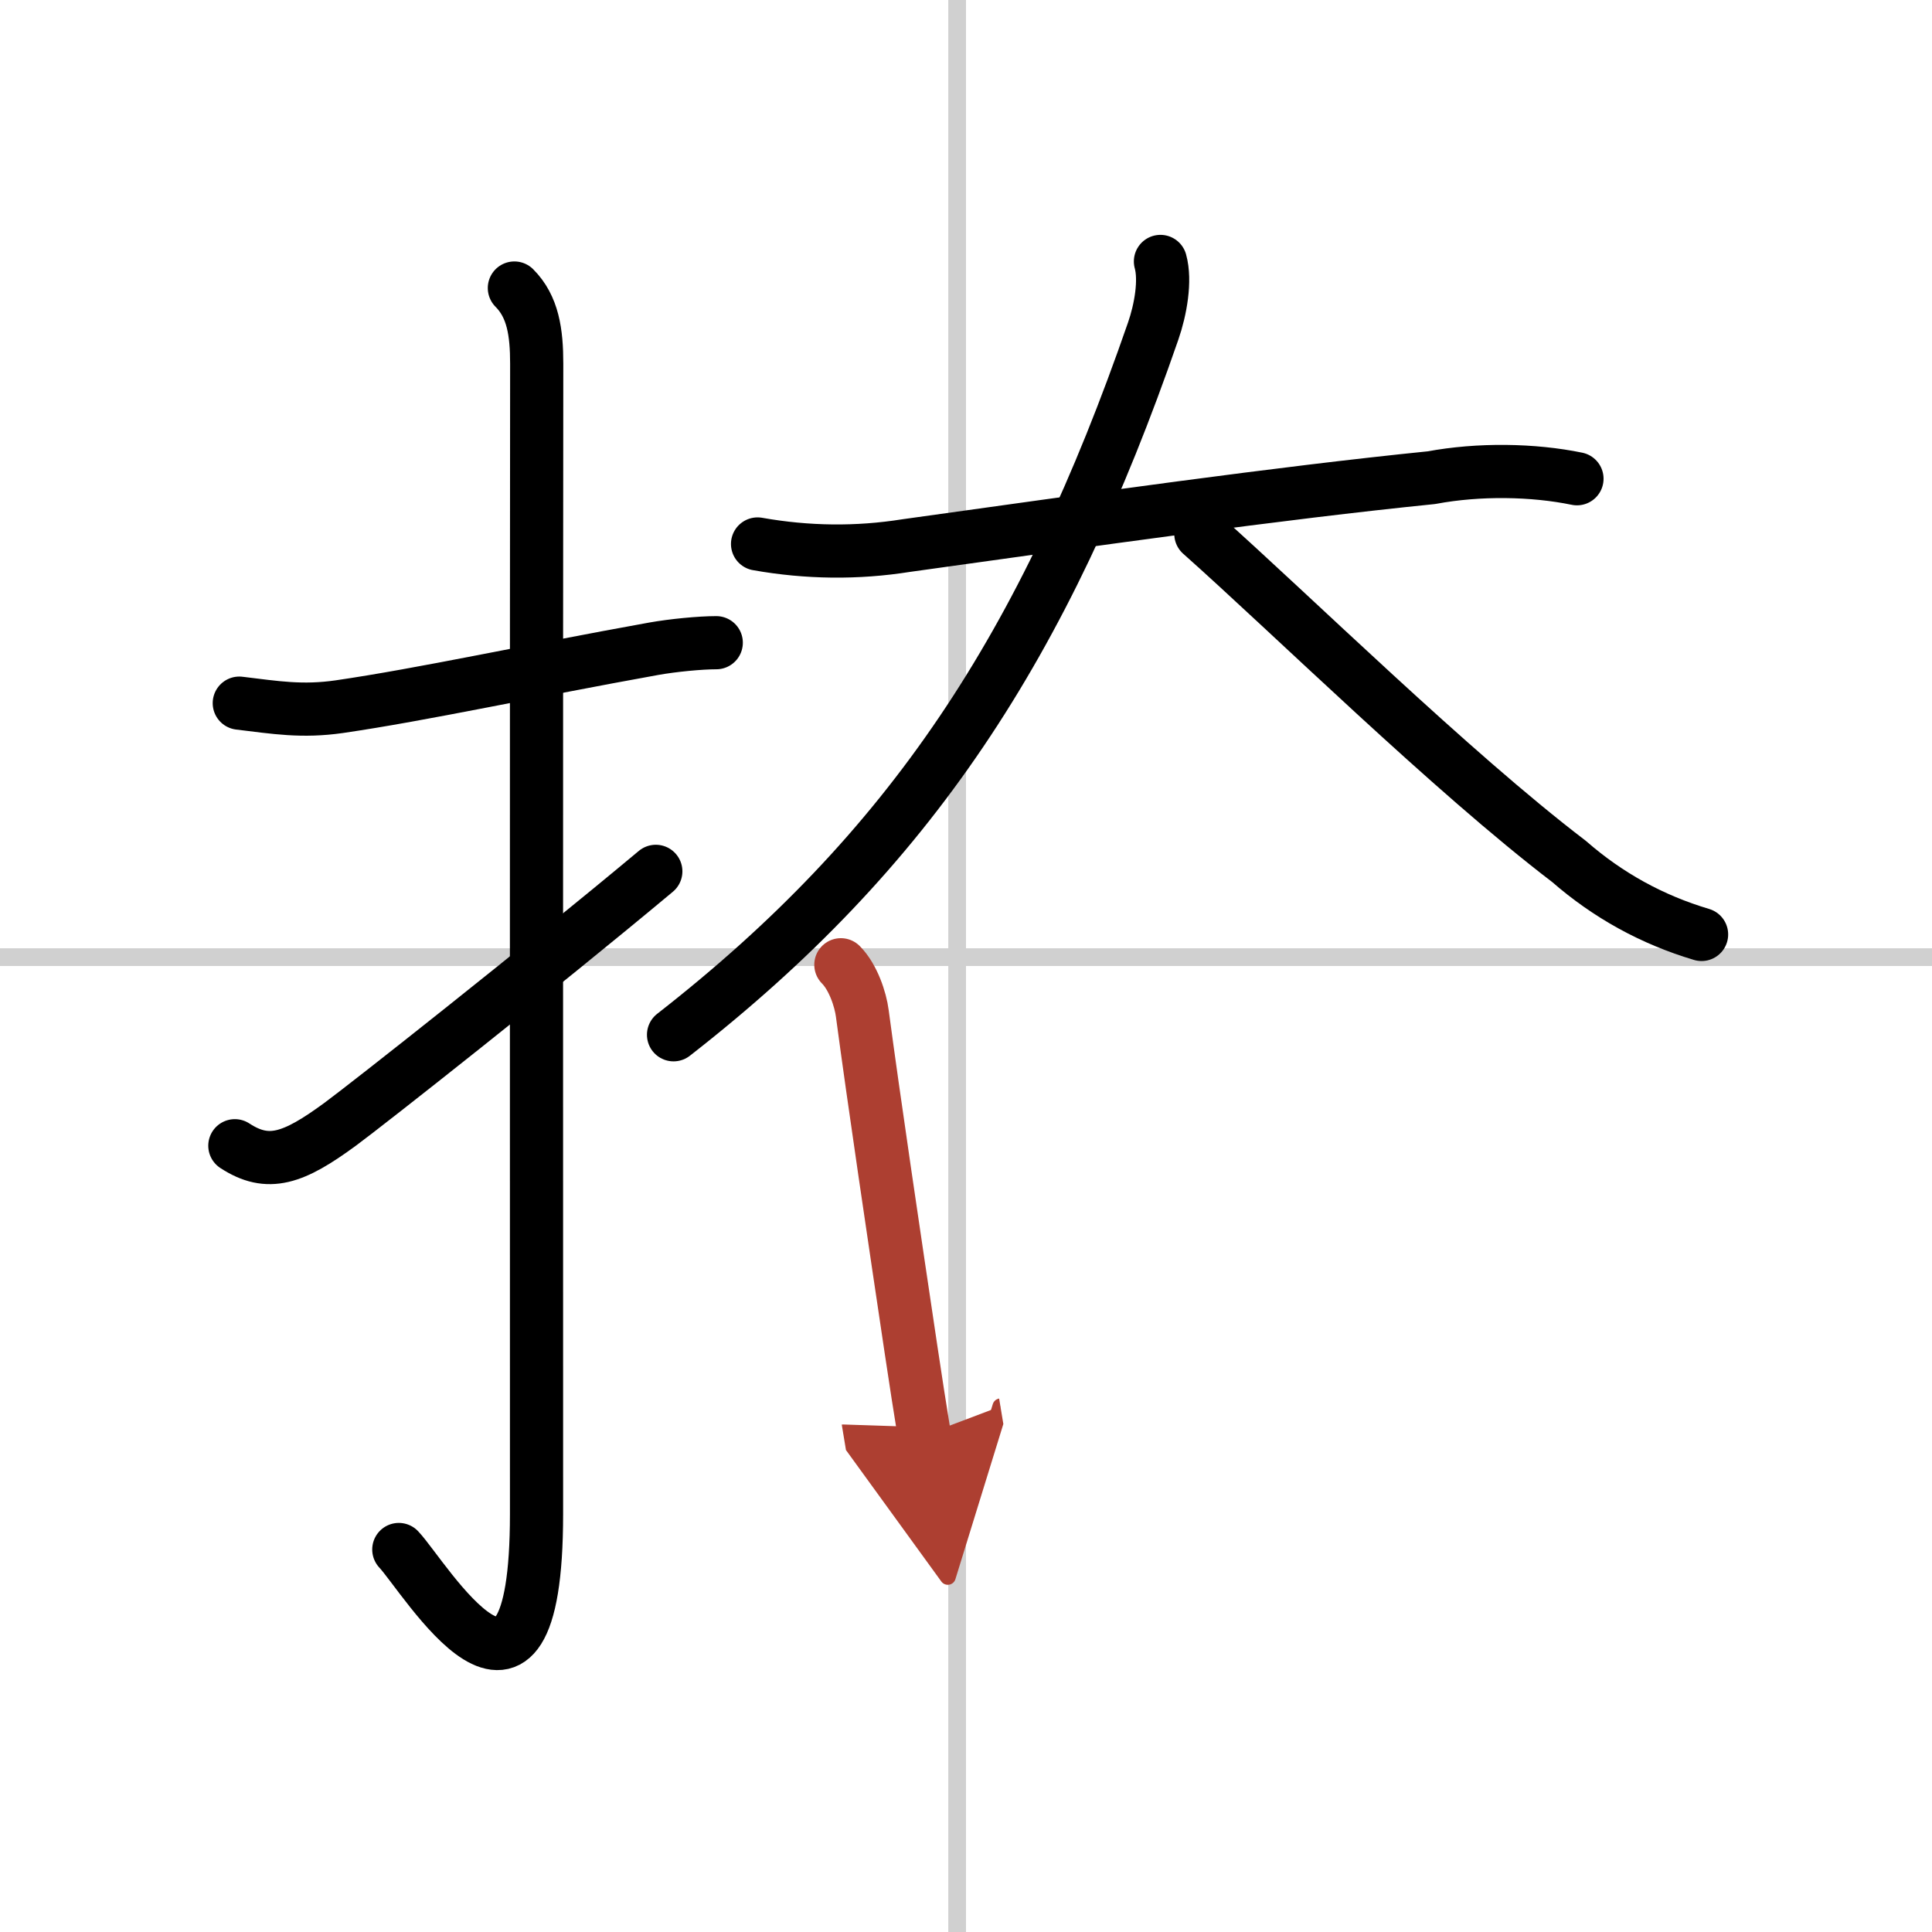
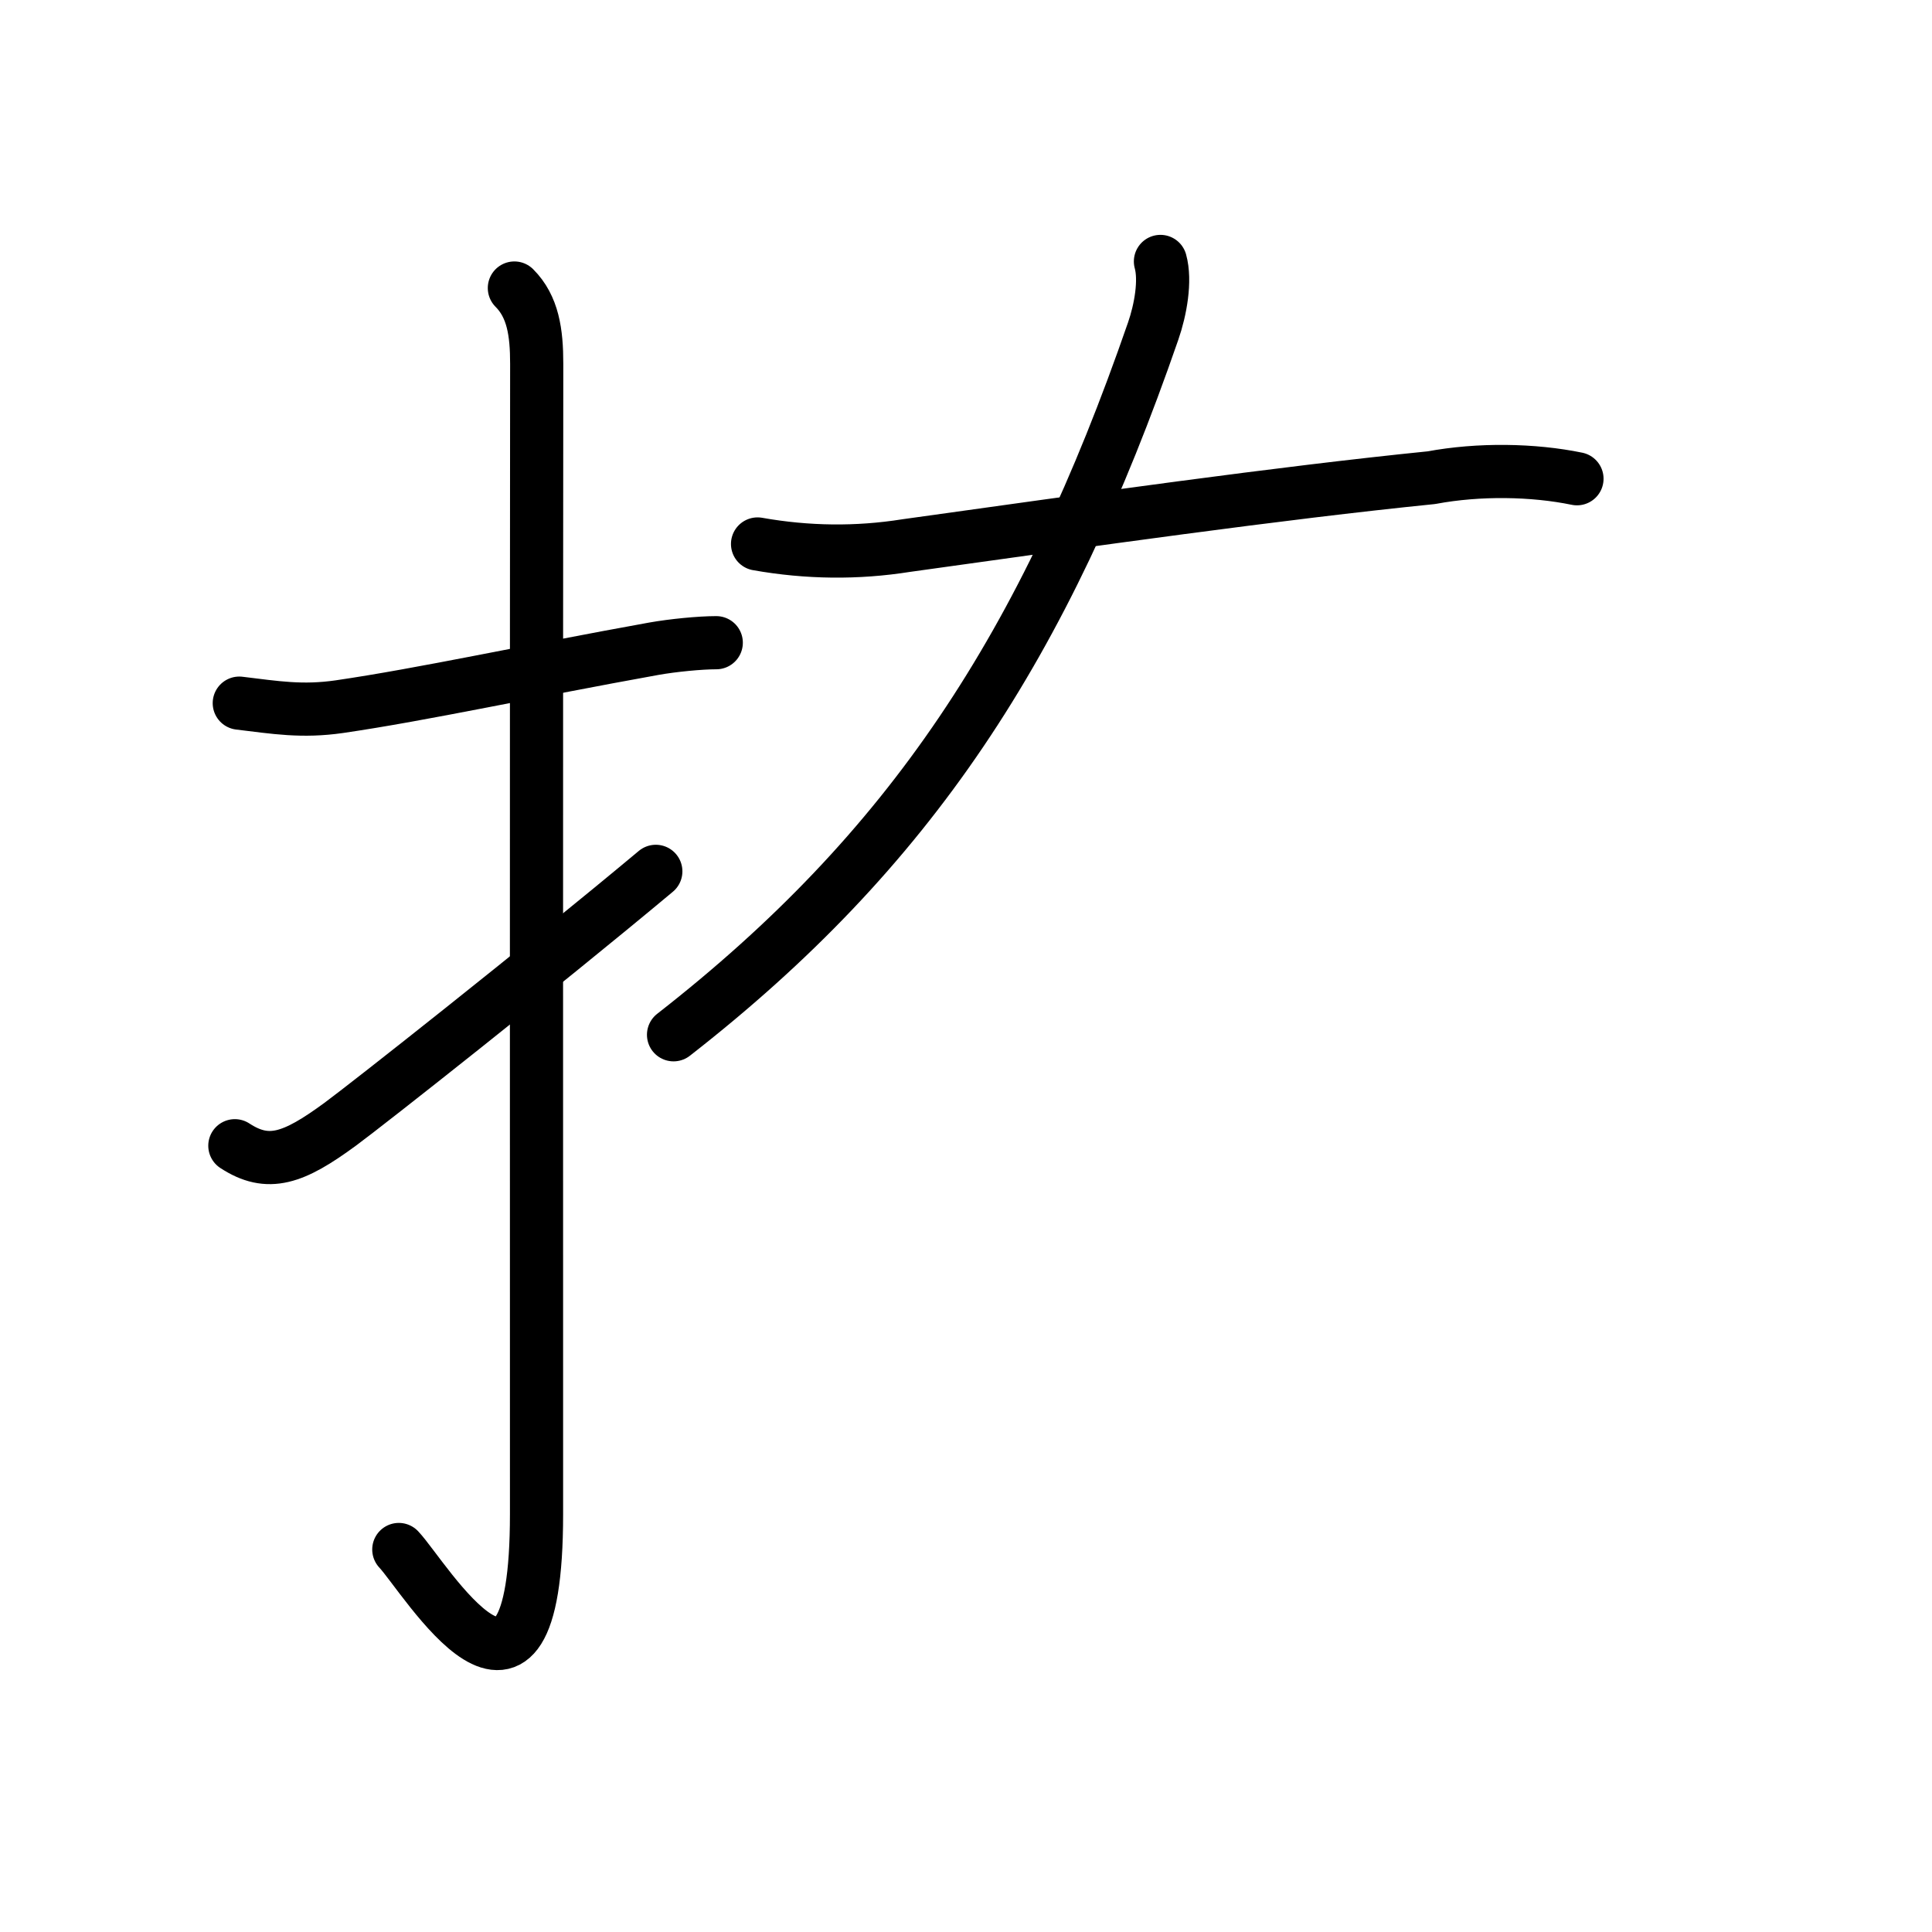
<svg xmlns="http://www.w3.org/2000/svg" width="400" height="400" viewBox="0 0 109 109">
  <defs>
    <marker id="a" markerWidth="4" orient="auto" refX="1" refY="5" viewBox="0 0 10 10">
-       <polyline points="0 0 10 5 0 10 1 5" fill="#ad3f31" stroke="#ad3f31" />
-     </marker>
+       </marker>
  </defs>
  <g fill="none" stroke="#000" stroke-linecap="round" stroke-linejoin="round" stroke-width="3">
    <rect width="100%" height="100%" fill="#fff" stroke="#fff" />
-     <line x1="54" x2="54" y2="109" stroke="#d0d0d0" stroke-width="1" />
-     <line x2="109" y1="54" y2="54" stroke="#d0d0d0" stroke-width="1" />
    <path d="m13.5 39.67c2.07 0.25 3.54 0.5 5.64 0.2 4.73-0.69 10.7-2 17.75-3.27 1.07-0.19 2.61-0.34 3.52-0.34" />
    <path d="m29.02 16.25c1.05 1.05 1.26 2.5 1.26 4.27-0.02 14.2-0.01 53.86-0.01 64.9 0 14.25-6.32 3.53-7.77 2" />
    <path d="m13.25 64.64c1.88 1.23 3.31 0.72 5.94-1.21 1.55-1.14 11.25-8.79 17.81-14.27" />
    <path d="m42.74 30.69c2.82 0.5 5.62 0.53 8.39 0.09 10.48-1.46 20.93-2.95 29.63-3.83 2.68-0.5 5.74-0.45 8.21 0.06" />
    <path d="m65.47 14.75c0.3 1.08 0.01 2.72-0.41 3.93-6.15 17.78-13.7 29.28-27.06 39.7" />
-     <path d="m67.75 30.12c5.14 4.57 14.11 13.4 20.77 18.48 2.2 1.92 4.69 3.29 7.48 4.12" />
-     <path d="m47.44 54.43c0.69 0.69 1.11 1.96 1.21 2.75 0.66 4.94 1.8 12.61 2.75 18.97 0.27 1.79 0.52 3.43 0.75 4.82" marker-end="url(#a)" stroke="#ad3f31" />
  </g>
</svg>